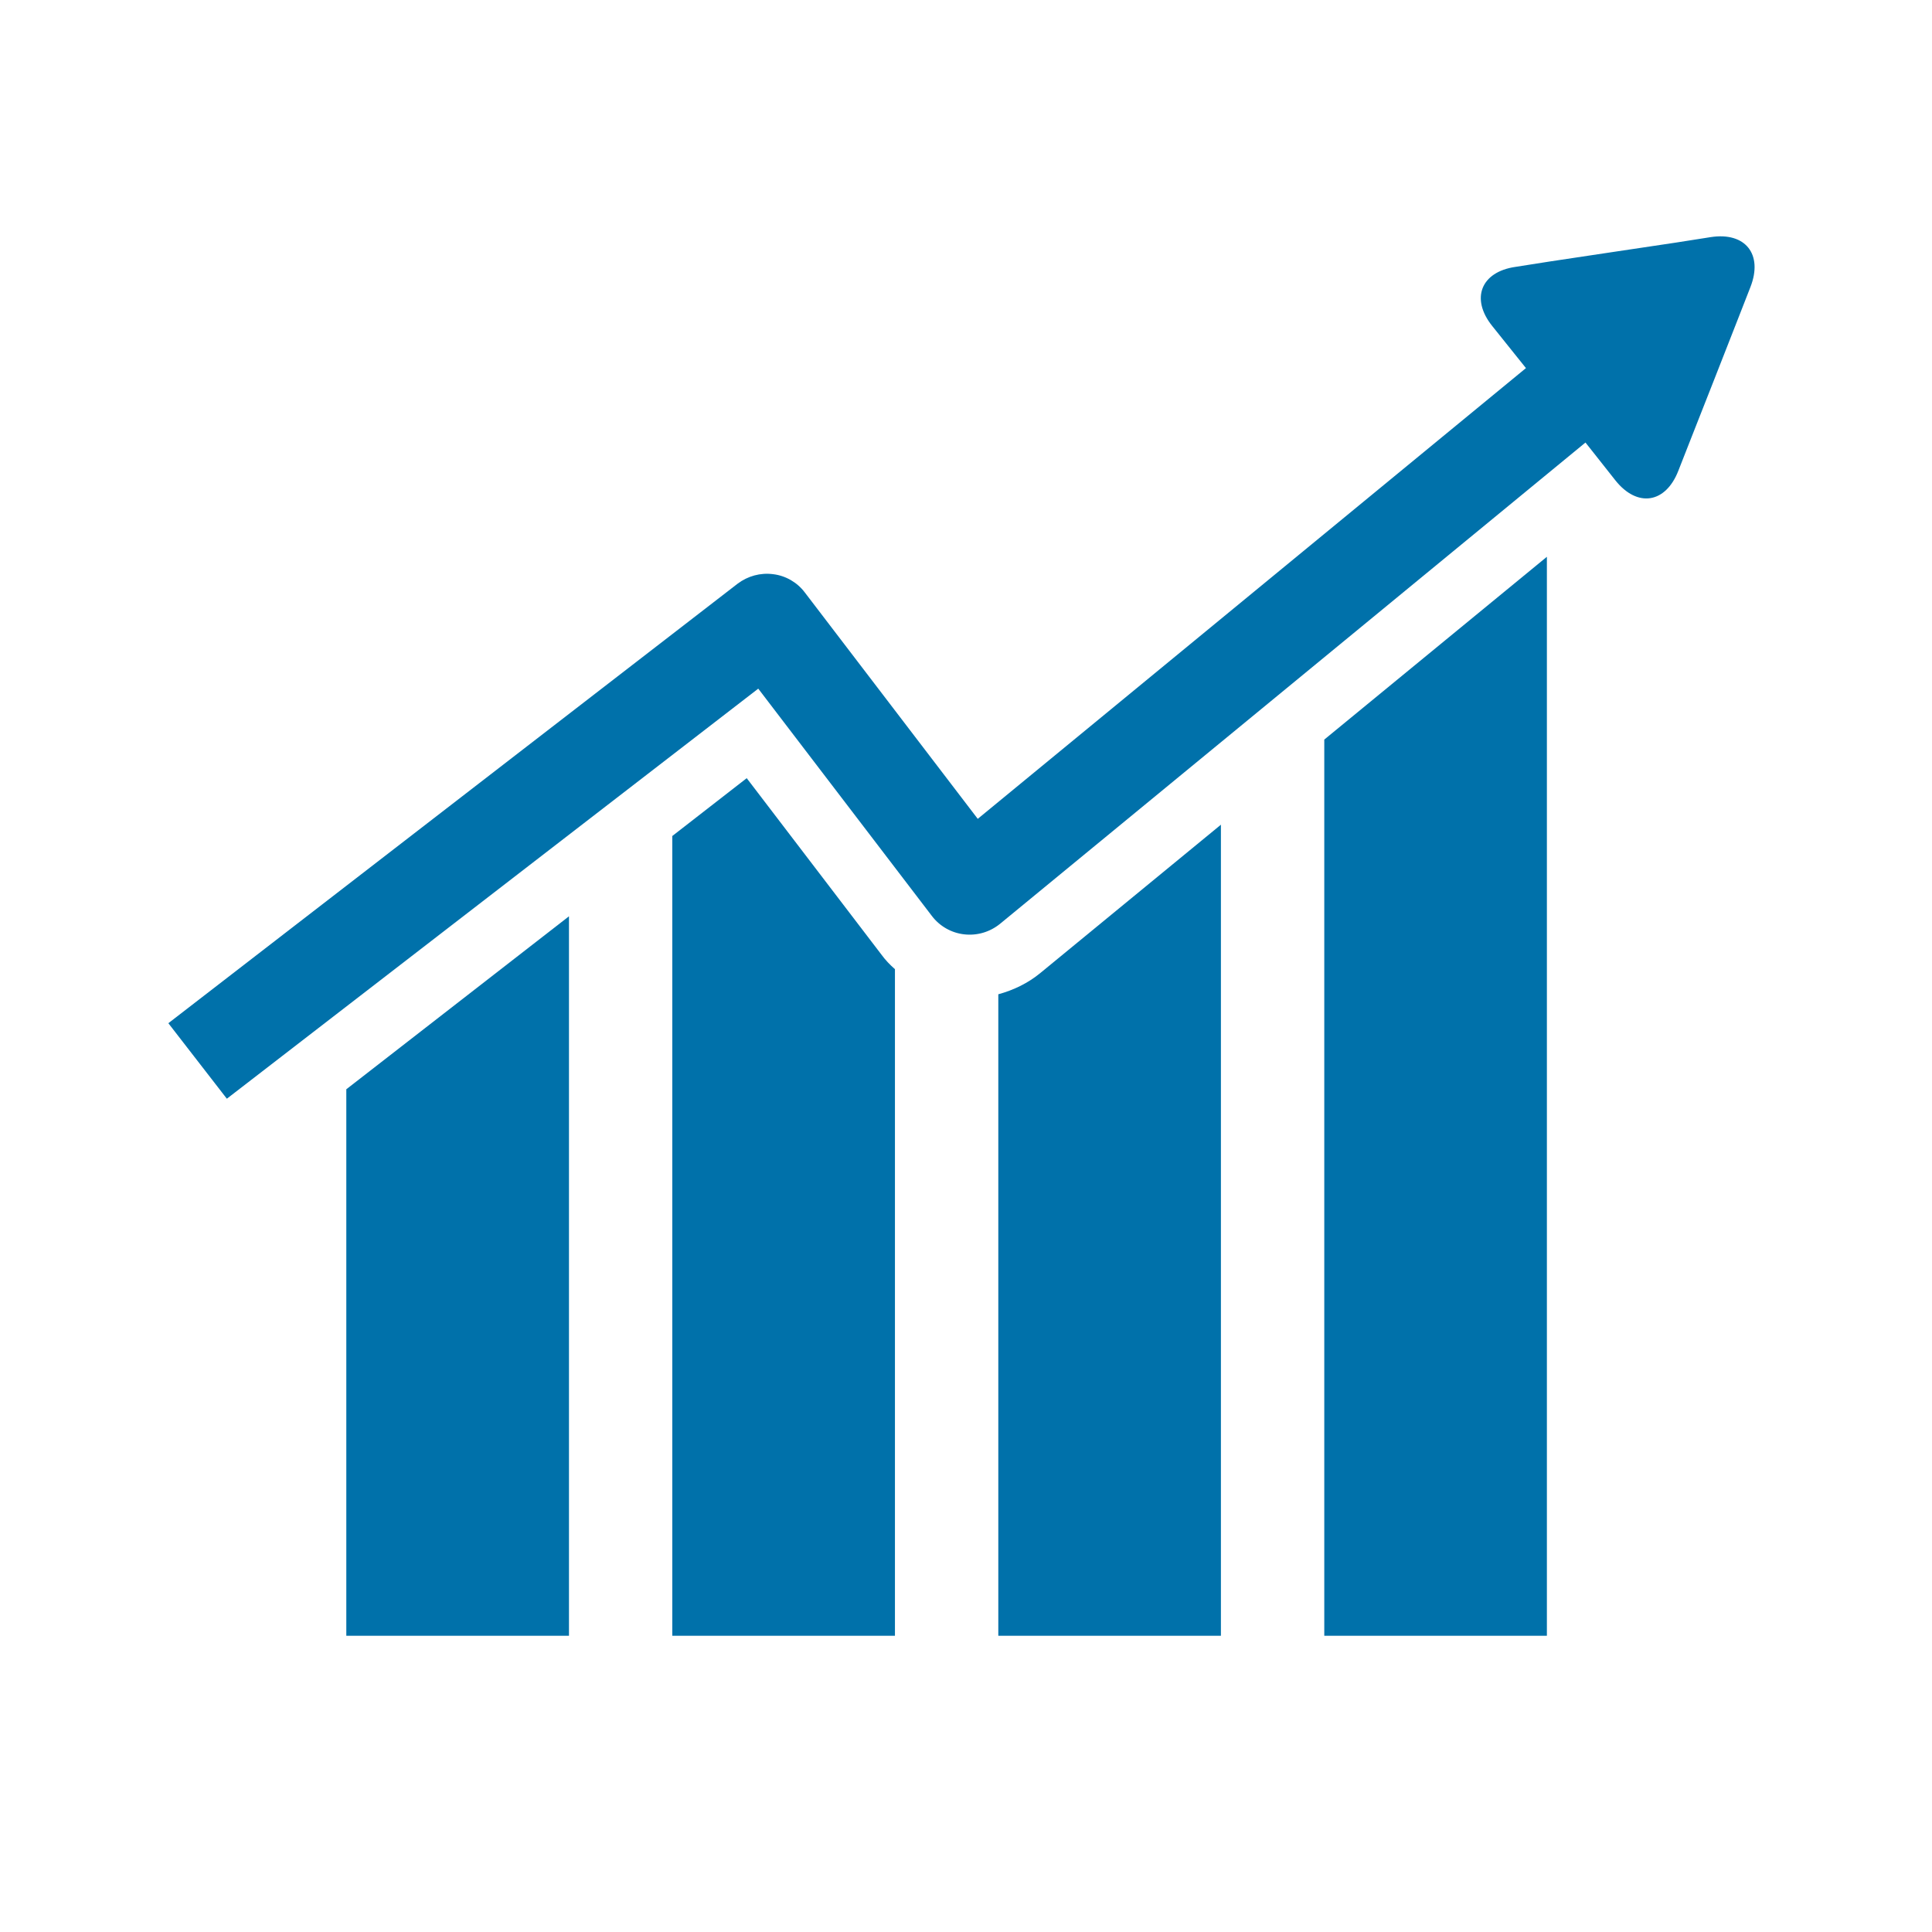
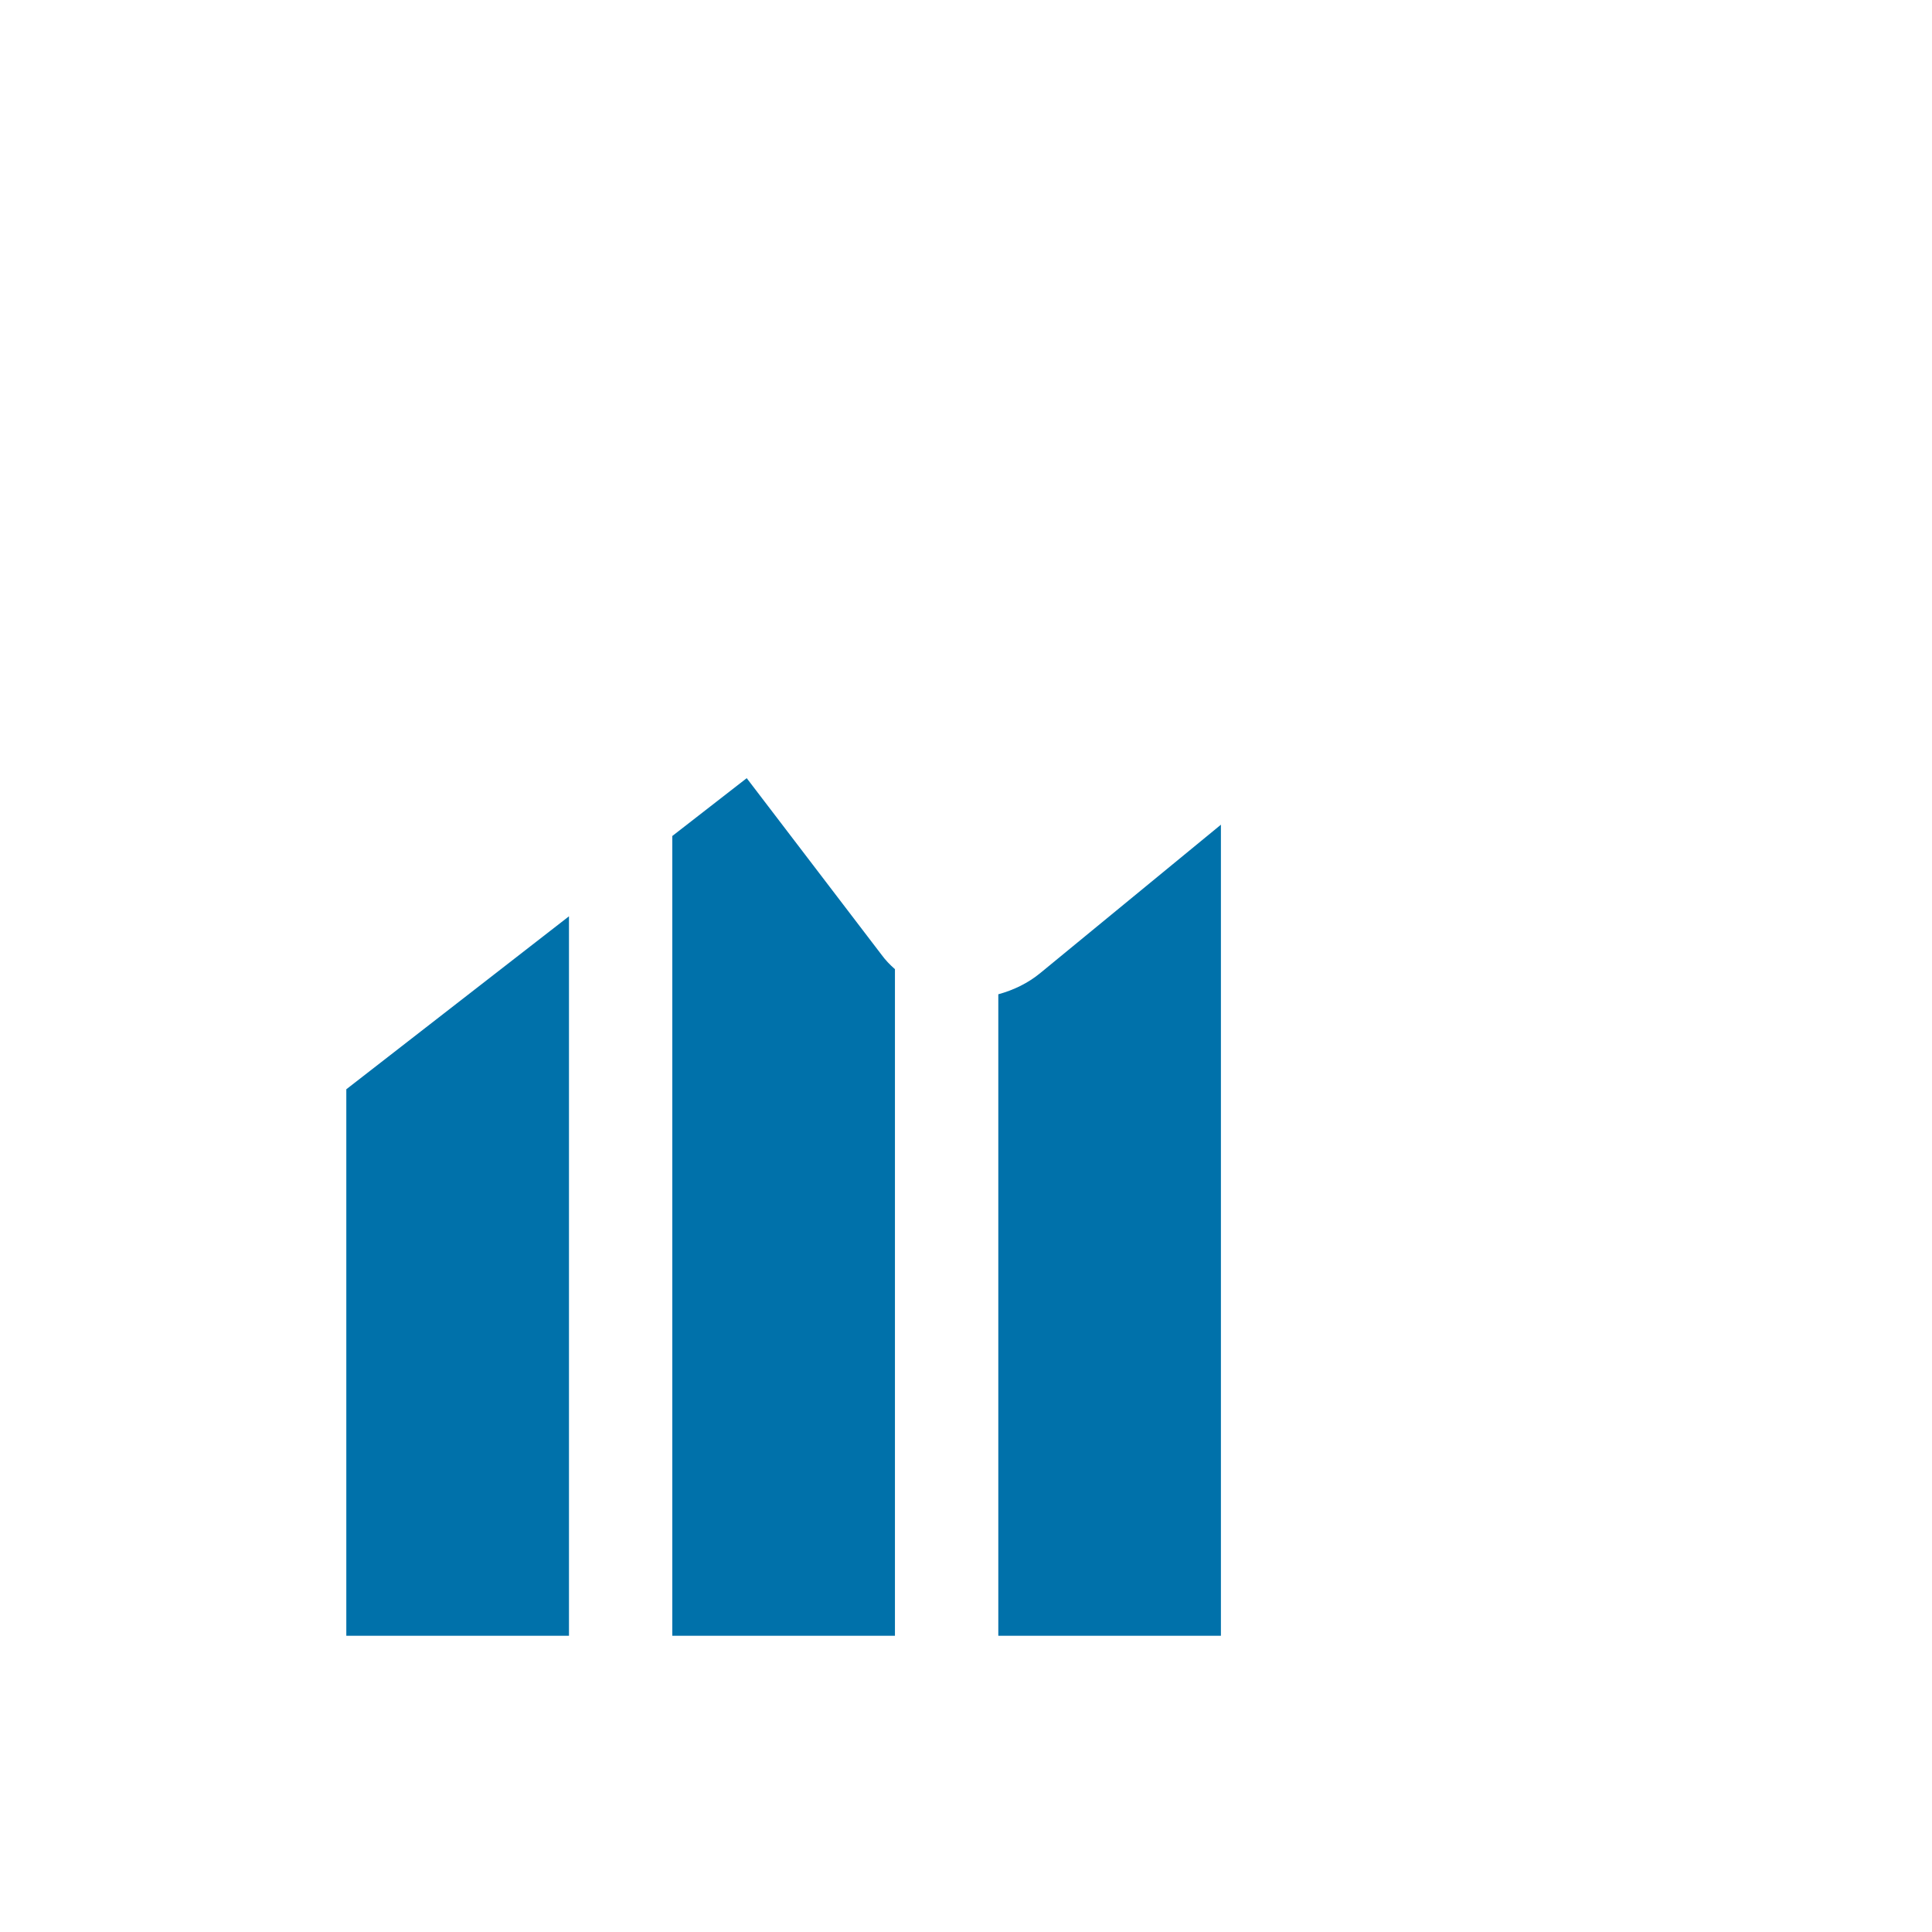
<svg xmlns="http://www.w3.org/2000/svg" width="48" zoomAndPan="magnify" viewBox="0 0 36 36" height="48" preserveAspectRatio="xMidYMid meet" version="1.0">
  <defs>
    <clipPath id="b664103bac">
      <path d="M 6 17 L 11 17 L 11 30.48 L 6 30.48 Z M 6 17 " clip-rule="nonzero" />
    </clipPath>
    <clipPath id="c24af7f732">
      <path d="M 12 14 L 17 14 L 17 30.48 L 12 30.48 Z M 12 14 " clip-rule="nonzero" />
    </clipPath>
    <clipPath id="932602856a">
      <path d="M 18 15 L 23 15 L 23 30.48 L 18 30.48 Z M 18 15 " clip-rule="nonzero" />
    </clipPath>
    <clipPath id="6d096c0b35">
-       <path d="M 24 10 L 29 10 L 29 30.48 L 24 30.48 Z M 24 10 " clip-rule="nonzero" />
-     </clipPath>
+       </clipPath>
    <clipPath id="ac1d95e6a5">
-       <path d="M 3.137 4.211 L 33 4.211 L 33 21 L 3.137 21 Z M 3.137 4.211 " clip-rule="nonzero" />
-     </clipPath>
+       </clipPath>
  </defs>
  <g clip-path="url(#b664103bac)">
    <path fill="#0071aa" d="M 6.453 30.723 L 10.602 30.723 L 10.602 17.074 L 6.453 20.297 Z M 6.453 30.723 " fill-opacity="1" fill-rule="nonzero" />
  </g>
  <g clip-path="url(#c24af7f732)">
    <path fill="#0071aa" d="M 13.914 14.5 L 12.527 15.578 L 12.527 30.723 L 16.676 30.723 L 16.676 18.059 C 16.582 17.977 16.496 17.887 16.422 17.785 Z M 13.914 14.5 " fill-opacity="1" fill-rule="nonzero" />
  </g>
  <g clip-path="url(#932602856a)">
    <path fill="#0071aa" d="M 18.602 18.527 L 18.602 30.723 L 22.75 30.723 L 22.75 15.367 L 19.387 18.129 C 19.156 18.32 18.887 18.449 18.602 18.527 Z M 18.602 18.527 " fill-opacity="1" fill-rule="nonzero" />
  </g>
  <g clip-path="url(#6d096c0b35)">
-     <path fill="#0071aa" d="M 24.676 30.723 L 28.824 30.723 L 28.824 10.375 L 24.676 13.781 Z M 24.676 30.723 " fill-opacity="1" fill-rule="nonzero" />
-   </g>
+     </g>
  <g clip-path="url(#ac1d95e6a5)">
    <path fill="#0071aa" d="M 31.879 4.418 L 31.23 4.52 C 30.586 4.617 29.531 4.773 28.887 4.871 L 28.238 4.973 C 27.594 5.066 27.398 5.566 27.805 6.074 L 28.215 6.586 C 28.281 6.668 28.355 6.762 28.434 6.859 L 18.219 15.258 L 14.996 11.039 C 14.855 10.852 14.641 10.727 14.406 10.699 C 14.168 10.668 13.934 10.734 13.746 10.875 L 3.137 19.066 L 4.227 20.473 L 14.129 12.832 L 17.363 17.066 C 17.508 17.258 17.727 17.383 17.965 17.41 C 18.207 17.438 18.445 17.367 18.633 17.215 L 29.543 8.246 C 29.598 8.316 29.648 8.379 29.695 8.438 L 30.102 8.953 C 30.508 9.461 31.035 9.383 31.273 8.773 L 31.512 8.164 C 31.754 7.555 32.141 6.562 32.379 5.957 L 32.617 5.348 C 32.855 4.738 32.523 4.32 31.879 4.418 Z M 31.879 4.418 " fill-opacity="1" fill-rule="nonzero" />
  </g>
</svg>